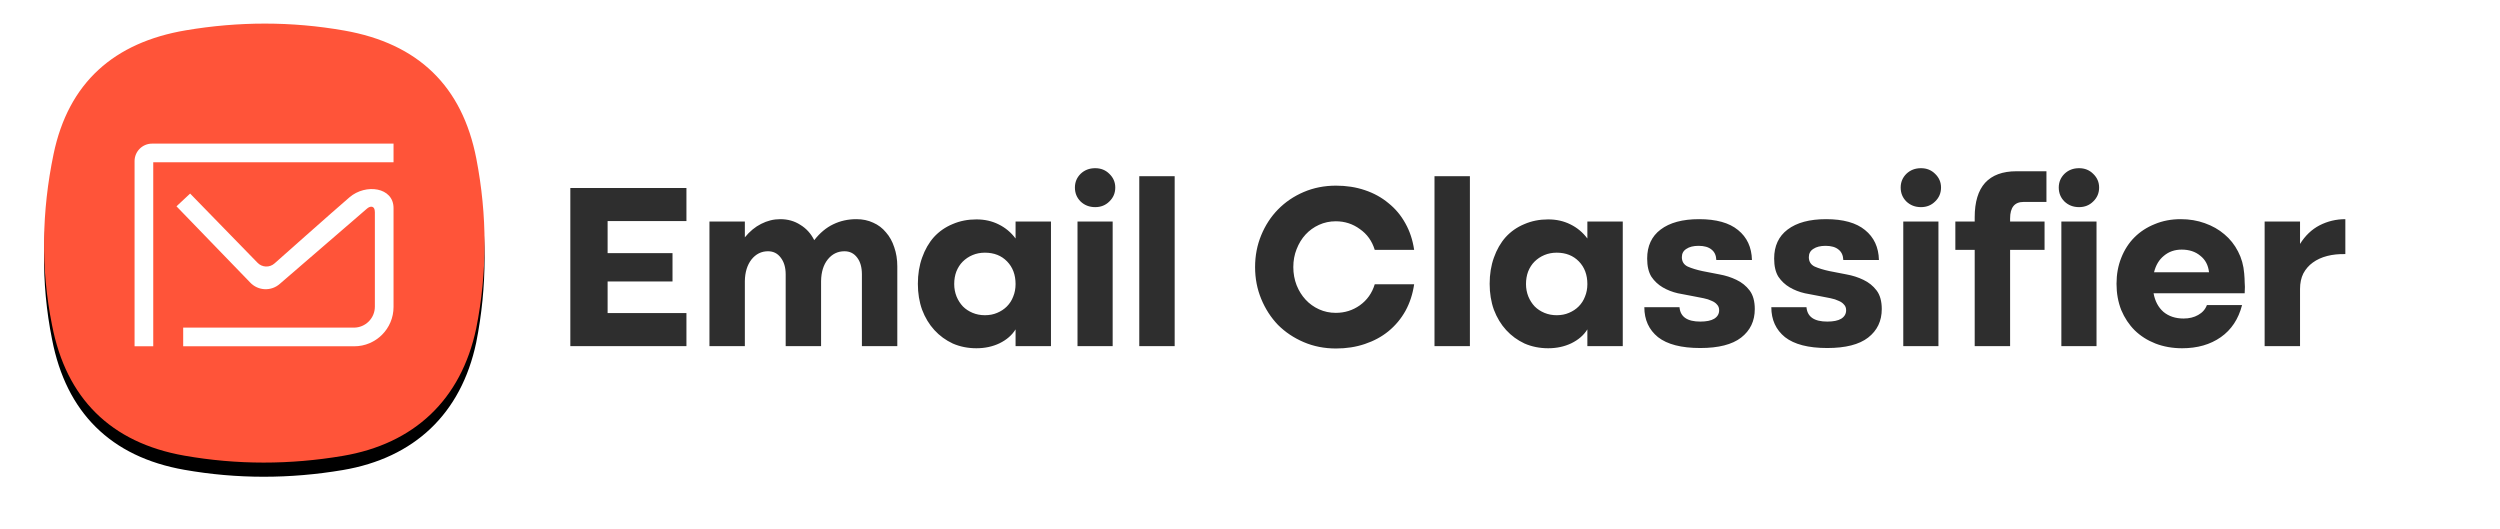
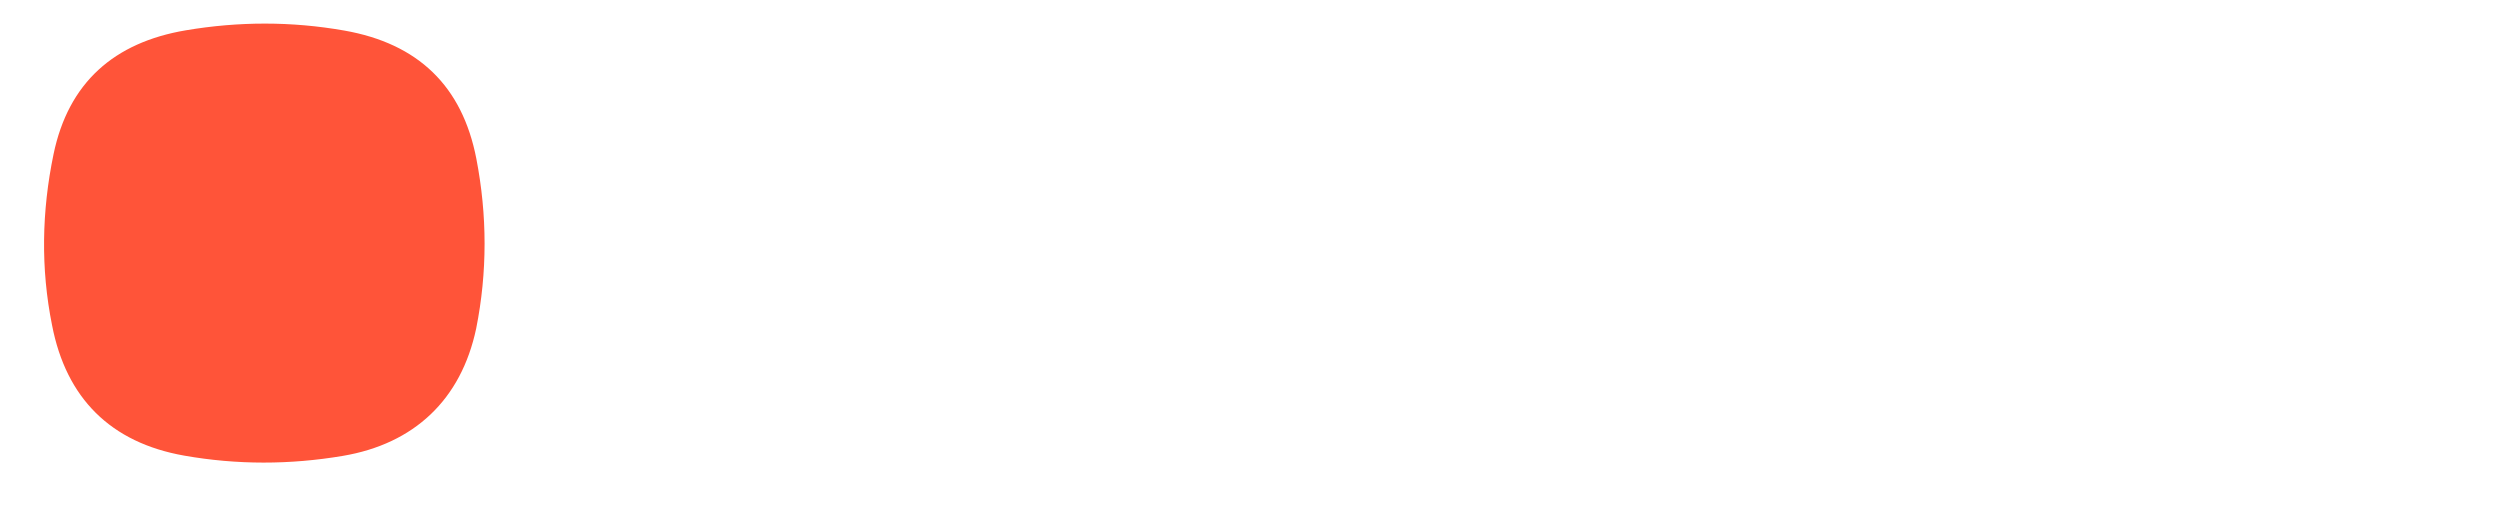
<svg xmlns="http://www.w3.org/2000/svg" width="1589" height="336" viewBox="0 0 1589 336" fill="none">
-   <path d="M362.5 119.5H436.3V140.5H386.2V160.9H427.45V178.9H386.2V199H436.3V220H362.5V119.5ZM473.427 150.85C476.527 147.05 479.977 144.2 483.777 142.3C487.677 140.3 491.727 139.3 495.927 139.3C500.727 139.3 504.977 140.5 508.677 142.9C512.477 145.2 515.427 148.45 517.527 152.65C521.127 148.05 525.127 144.7 529.527 142.6C534.027 140.4 538.977 139.3 544.377 139.3C548.277 139.3 551.827 140.05 555.027 141.55C558.227 142.95 560.927 145 563.127 147.7C565.427 150.3 567.177 153.45 568.377 157.15C569.677 160.85 570.327 164.9 570.327 169.3V220H547.827V174.4C547.827 169.9 546.827 166.35 544.827 163.75C542.827 161.05 540.127 159.7 536.727 159.7C532.427 159.7 528.877 161.45 526.077 164.95C523.377 168.35 521.977 172.9 521.877 178.6V220H499.377V174.4C499.377 170 498.327 166.45 496.227 163.75C494.227 161.05 491.527 159.7 488.127 159.7C483.927 159.7 480.427 161.45 477.627 164.95C474.927 168.45 473.527 173 473.427 178.6V220H450.927V140.8H473.427V150.85ZM620.597 139.45C625.797 139.45 630.497 140.5 634.697 142.6C638.997 144.7 642.597 147.7 645.497 151.6V140.8H667.997V220H645.497V209.35C643.197 213.05 639.797 216 635.297 218.2C630.897 220.3 625.997 221.35 620.597 221.35C615.197 221.35 610.197 220.35 605.597 218.35C601.097 216.25 597.197 213.4 593.897 209.8C590.597 206.2 587.997 201.9 586.097 196.9C584.297 191.9 583.397 186.4 583.397 180.4C583.397 174.3 584.297 168.75 586.097 163.75C587.897 158.65 590.397 154.3 593.597 150.7C596.897 147.1 600.847 144.35 605.447 142.45C610.047 140.45 615.097 139.45 620.597 139.45ZM625.997 200.35C628.897 200.35 631.497 199.85 633.797 198.85C636.197 197.85 638.247 196.5 639.947 194.8C641.747 193 643.097 190.9 643.997 188.5C644.997 186.1 645.497 183.45 645.497 180.55C645.497 174.65 643.697 169.85 640.097 166.15C636.497 162.45 631.797 160.6 625.997 160.6C623.197 160.6 620.597 161.1 618.197 162.1C615.797 163.1 613.697 164.5 611.897 166.3C610.197 168 608.847 170.1 607.847 172.6C606.947 175 606.497 177.65 606.497 180.55C606.497 183.35 606.997 186 607.997 188.5C608.997 190.9 610.347 193 612.047 194.8C613.747 196.5 615.797 197.85 618.197 198.85C620.597 199.85 623.197 200.35 625.997 200.35ZM683.213 119.2C683.213 115.8 684.413 112.9 686.813 110.5C689.313 108.1 692.413 106.9 696.113 106.9C699.713 106.9 702.713 108.1 705.113 110.5C707.613 112.9 708.863 115.8 708.863 119.2C708.863 122.7 707.613 125.65 705.113 128.05C702.713 130.45 699.713 131.65 696.113 131.65C692.413 131.65 689.313 130.45 686.813 128.05C684.413 125.65 683.213 122.7 683.213 119.2ZM684.863 140.8H707.213V220H684.863V140.8ZM724.121 112H746.621V220H724.121V112ZM797.729 169.75C797.729 162.55 799.029 155.8 801.629 149.5C804.229 143.2 807.779 137.75 812.279 133.15C816.879 128.45 822.329 124.75 828.629 122.05C834.929 119.35 841.779 118 849.179 118C855.779 118 861.879 118.95 867.479 120.85C873.179 122.75 878.179 125.5 882.479 129.1C886.879 132.6 890.479 136.9 893.279 142C896.079 147 897.929 152.6 898.829 158.8H873.779C872.079 153.2 868.929 148.8 864.329 145.6C859.829 142.3 854.729 140.65 849.029 140.65C845.229 140.65 841.679 141.4 838.379 142.9C835.079 144.4 832.229 146.45 829.829 149.05C827.429 151.65 825.529 154.75 824.129 158.35C822.729 161.85 822.029 165.65 822.029 169.75C822.029 173.85 822.729 177.7 824.129 181.3C825.529 184.8 827.429 187.85 829.829 190.45C832.229 193.05 835.079 195.1 838.379 196.6C841.679 198.1 845.229 198.85 849.029 198.85C854.729 198.85 859.829 197.25 864.329 194.05C868.929 190.75 872.079 186.3 873.779 180.7H898.829C897.929 186.9 896.079 192.55 893.279 197.65C890.479 202.65 886.879 206.95 882.479 210.55C878.179 214.05 873.179 216.75 867.479 218.65C861.879 220.55 855.779 221.5 849.179 221.5C841.779 221.5 834.929 220.15 828.629 217.45C822.329 214.75 816.879 211.1 812.279 206.5C807.779 201.8 804.229 196.3 801.629 190C799.029 183.7 797.729 176.95 797.729 169.75ZM911.767 112H934.267V220H911.767V112ZM984.025 139.45C989.225 139.45 993.925 140.5 998.125 142.6C1002.43 144.7 1006.03 147.7 1008.93 151.6V140.8H1031.43V220H1008.93V209.35C1006.63 213.05 1003.23 216 998.725 218.2C994.325 220.3 989.425 221.35 984.025 221.35C978.625 221.35 973.625 220.35 969.025 218.35C964.525 216.25 960.625 213.4 957.325 209.8C954.025 206.2 951.425 201.9 949.525 196.9C947.725 191.9 946.825 186.4 946.825 180.4C946.825 174.3 947.725 168.75 949.525 163.75C951.325 158.65 953.825 154.3 957.025 150.7C960.325 147.1 964.275 144.35 968.875 142.45C973.475 140.45 978.525 139.45 984.025 139.45ZM989.425 200.35C992.325 200.35 994.925 199.85 997.225 198.85C999.625 197.85 1001.68 196.5 1003.38 194.8C1005.18 193 1006.53 190.9 1007.43 188.5C1008.43 186.1 1008.93 183.45 1008.93 180.55C1008.93 174.65 1007.13 169.85 1003.53 166.15C999.925 162.45 995.225 160.6 989.425 160.6C986.625 160.6 984.025 161.1 981.625 162.1C979.225 163.1 977.125 164.5 975.325 166.3C973.625 168 972.275 170.1 971.275 172.6C970.375 175 969.925 177.65 969.925 180.55C969.925 183.35 970.425 186 971.425 188.5C972.425 190.9 973.775 193 975.475 194.8C977.175 196.5 979.225 197.85 981.625 198.85C984.025 199.85 986.625 200.35 989.425 200.35ZM1046.94 164.35C1046.94 156.35 1049.79 150.2 1055.49 145.9C1061.29 141.5 1069.44 139.3 1079.94 139.3C1090.84 139.3 1099.09 141.6 1104.69 146.2C1110.39 150.8 1113.34 157.15 1113.54 165.25H1090.89C1090.79 162.35 1089.79 160.15 1087.89 158.65C1085.99 157.05 1083.24 156.25 1079.64 156.25C1076.34 156.25 1073.74 156.9 1071.84 158.2C1069.94 159.4 1068.99 161.15 1068.99 163.45C1068.99 166.25 1070.24 168.25 1072.74 169.45C1075.24 170.55 1078.34 171.5 1082.04 172.3C1085.34 173 1088.94 173.7 1092.84 174.4C1096.74 175.1 1100.34 176.25 1103.64 177.85C1107.04 179.45 1109.84 181.7 1112.04 184.6C1114.24 187.5 1115.34 191.45 1115.34 196.45C1115.34 204.05 1112.44 210.1 1106.64 214.6C1100.94 219 1092.29 221.2 1080.69 221.2C1068.69 221.2 1059.74 218.9 1053.84 214.3C1048.04 209.6 1045.14 203.25 1045.14 195.25H1067.49C1067.99 201.35 1072.39 204.4 1080.69 204.4C1084.59 204.4 1087.54 203.8 1089.54 202.6C1091.64 201.3 1092.69 199.5 1092.69 197.2C1092.69 195.7 1092.24 194.5 1091.34 193.6C1090.54 192.6 1089.39 191.8 1087.89 191.2C1086.49 190.5 1084.79 189.95 1082.79 189.55C1080.89 189.15 1078.84 188.75 1076.64 188.35C1073.34 187.75 1069.94 187.1 1066.44 186.4C1062.94 185.6 1059.74 184.35 1056.84 182.65C1053.94 180.95 1051.54 178.7 1049.64 175.9C1047.84 173 1046.94 169.15 1046.94 164.35ZM1127.65 164.35C1127.65 156.35 1130.5 150.2 1136.2 145.9C1142 141.5 1150.15 139.3 1160.65 139.3C1171.55 139.3 1179.8 141.6 1185.4 146.2C1191.1 150.8 1194.05 157.15 1194.25 165.25H1171.6C1171.5 162.35 1170.5 160.15 1168.6 158.65C1166.7 157.05 1163.95 156.25 1160.35 156.25C1157.05 156.25 1154.45 156.9 1152.55 158.2C1150.65 159.4 1149.7 161.15 1149.7 163.45C1149.7 166.25 1150.95 168.25 1153.45 169.45C1155.95 170.55 1159.05 171.5 1162.75 172.3C1166.05 173 1169.65 173.7 1173.55 174.4C1177.45 175.1 1181.05 176.25 1184.35 177.85C1187.75 179.45 1190.55 181.7 1192.75 184.6C1194.95 187.5 1196.05 191.45 1196.05 196.45C1196.05 204.05 1193.15 210.1 1187.35 214.6C1181.65 219 1173 221.2 1161.4 221.2C1149.4 221.2 1140.45 218.9 1134.55 214.3C1128.75 209.6 1125.85 203.25 1125.85 195.25H1148.2C1148.7 201.35 1153.1 204.4 1161.4 204.4C1165.3 204.4 1168.25 203.8 1170.25 202.6C1172.35 201.3 1173.4 199.5 1173.4 197.2C1173.4 195.7 1172.95 194.5 1172.05 193.6C1171.25 192.6 1170.1 191.8 1168.6 191.2C1167.2 190.5 1165.5 189.95 1163.5 189.55C1161.6 189.15 1159.55 188.75 1157.35 188.35C1154.05 187.75 1150.65 187.1 1147.15 186.4C1143.65 185.6 1140.45 184.35 1137.55 182.65C1134.65 180.95 1132.25 178.7 1130.35 175.9C1128.55 173 1127.65 169.15 1127.65 164.35ZM1208.07 119.2C1208.07 115.8 1209.27 112.9 1211.67 110.5C1214.17 108.1 1217.27 106.9 1220.97 106.9C1224.57 106.9 1227.57 108.1 1229.97 110.5C1232.47 112.9 1233.72 115.8 1233.72 119.2C1233.72 122.7 1232.47 125.65 1229.97 128.05C1227.57 130.45 1224.57 131.65 1220.97 131.65C1217.27 131.65 1214.17 130.45 1211.67 128.05C1209.27 125.65 1208.07 122.7 1208.07 119.2ZM1209.72 140.8H1232.07V220H1209.72V140.8ZM1300.72 108.85V128.35H1286.17C1280.47 128.35 1277.62 131.85 1277.62 138.85V140.8H1299.52V158.8H1277.62V220H1255.12V158.8H1242.82V140.8H1255.12V138.1C1255.12 128.4 1257.32 121.1 1261.72 116.2C1266.22 111.3 1272.87 108.85 1281.67 108.85H1300.72ZM1308.55 119.2C1308.55 115.8 1309.75 112.9 1312.15 110.5C1314.65 108.1 1317.75 106.9 1321.45 106.9C1325.05 106.9 1328.05 108.1 1330.45 110.5C1332.95 112.9 1334.2 115.8 1334.2 119.2C1334.2 122.7 1332.95 125.65 1330.45 128.05C1328.05 130.45 1325.05 131.65 1321.45 131.65C1317.75 131.65 1314.65 130.45 1312.15 128.05C1309.75 125.65 1308.55 122.7 1308.55 119.2ZM1310.2 140.8H1332.55V220H1310.2V140.8ZM1368.81 186.4C1369.71 191.4 1371.81 195.35 1375.11 198.25C1378.51 201.05 1382.76 202.45 1387.86 202.45C1391.46 202.45 1394.56 201.7 1397.16 200.2C1399.86 198.7 1401.71 196.6 1402.71 193.9H1425.06C1422.76 202.8 1418.26 209.6 1411.56 214.3C1404.86 219 1396.66 221.35 1386.96 221.35C1380.86 221.35 1375.21 220.35 1370.01 218.35C1364.91 216.35 1360.51 213.55 1356.81 209.95C1353.21 206.35 1350.36 202.05 1348.26 197.05C1346.26 191.95 1345.26 186.4 1345.26 180.4C1345.26 174.4 1346.26 168.9 1348.26 163.9C1350.26 158.8 1353.06 154.45 1356.66 150.85C1360.26 147.25 1364.56 144.45 1369.56 142.45C1374.56 140.35 1380.06 139.3 1386.06 139.3C1391.56 139.3 1396.66 140.15 1401.36 141.85C1406.16 143.55 1410.31 145.9 1413.81 148.9C1417.41 151.9 1420.31 155.55 1422.51 159.85C1424.71 164.05 1426.01 168.7 1426.41 173.8C1426.61 176.1 1426.71 177.95 1426.71 179.35C1426.81 180.65 1426.86 181.65 1426.86 182.35C1426.86 183.75 1426.81 185.1 1426.71 186.4H1368.81ZM1404.06 173.05C1403.56 168.55 1401.71 165.05 1398.51 162.55C1395.41 159.95 1391.46 158.65 1386.66 158.65C1382.26 158.65 1378.51 159.95 1375.41 162.55C1372.31 165.05 1370.21 168.55 1369.11 173.05H1404.06ZM1439.4 140.8H1461.9V155.05C1465.2 149.75 1469.35 145.8 1474.35 143.2C1479.45 140.6 1484.9 139.3 1490.7 139.3V161.5C1486.5 161.4 1482.65 161.8 1479.15 162.7C1475.65 163.6 1472.6 165 1470 166.9C1467.5 168.7 1465.5 171 1464 173.8C1462.6 176.6 1461.9 179.9 1461.9 183.7V220H1439.4V140.8Z" fill="#2E2E2E" />
  <g filter="url(#filter0_dd_1362_89)">
-     <path d="M34.025 98.048C43.497 52.383 72.641 26.949 118.1 19.266C151.704 13.588 185.322 13.516 218.87 19.425C265.677 27.67 293.815 54.587 302.779 100.942C309.704 136.767 309.813 172.974 302.67 208.765C293.087 254.113 263.192 282.105 217.901 289.76C184.296 295.438 150.679 295.51 117.13 289.601C70.324 281.355 42.061 253.095 33.097 206.74C25.819 170.679 26.519 134.244 34.025 98.047V98.048Z" fill="black" />
-   </g>
+     </g>
  <path d="M34.025 98.048C43.497 52.383 72.641 26.949 118.1 19.266C151.704 13.588 185.322 13.516 218.87 19.425C265.677 27.67 293.815 54.587 302.779 100.942C309.704 136.767 309.813 172.974 302.67 208.765C293.087 254.113 263.192 282.105 217.901 289.76C184.296 295.438 150.679 295.51 117.13 289.601C70.324 281.355 42.061 253.095 33.097 206.74C25.819 170.679 26.519 134.244 34.025 98.047V98.048Z" fill="#FF5439" />
-   <path fill-rule="evenodd" clip-rule="evenodd" d="M85.531 220.105V102.406C85.531 96.267 90.509 91.289 96.648 91.289H250.134V103.157H97.4V220.105H85.531ZM120.847 123.029L163.611 166.93C166.518 170.044 171.389 170.245 174.543 167.381C174.543 167.381 211.77 134.291 222.133 125.405C232.495 116.52 250.134 119.008 250.134 132.243V195.112C250.134 208.916 238.944 220.105 225.14 220.105H116.433V208.238H224.93C232.294 208.238 238.266 202.266 238.266 194.9V134.86C238.266 130.412 235.179 130.873 233.236 132.615L177.911 180.364C172.418 185.292 163.992 184.913 158.963 179.512L112.174 131.131L120.847 123.029Z" fill="white" />
  <defs>
    <filter id="filter0_dd_1362_89" x="17" y="8" width="302" height="301.026" filterUnits="userSpaceOnUse" color-interpolation-filters="sRGB">
      <feFlood flood-opacity="0" result="BackgroundImageFix" />
      <feColorMatrix in="SourceAlpha" type="matrix" values="0 0 0 0 0 0 0 0 0 0 0 0 0 0 0 0 0 0 127 0" result="hardAlpha" />
      <feOffset dy="5" />
      <feGaussianBlur stdDeviation="4" />
      <feColorMatrix type="matrix" values="0 0 0 0 0 0 0 0 0 0 0 0 0 0 0 0 0 0 0.078 0" />
      <feBlend mode="normal" in2="BackgroundImageFix" result="effect1_dropShadow_1362_89" />
      <feColorMatrix in="SourceAlpha" type="matrix" values="0 0 0 0 0 0 0 0 0 0 0 0 0 0 0 0 0 0 127 0" result="hardAlpha" />
      <feOffset dy="4" />
      <feGaussianBlur stdDeviation="5.5" />
      <feColorMatrix type="matrix" values="0 0 0 0 0 0 0 0 0 0 0 0 0 0 0 0 0 0 0.211 0" />
      <feBlend mode="normal" in2="effect1_dropShadow_1362_89" result="effect2_dropShadow_1362_89" />
      <feBlend mode="normal" in="SourceGraphic" in2="effect2_dropShadow_1362_89" result="shape" />
    </filter>
  </defs>
</svg>